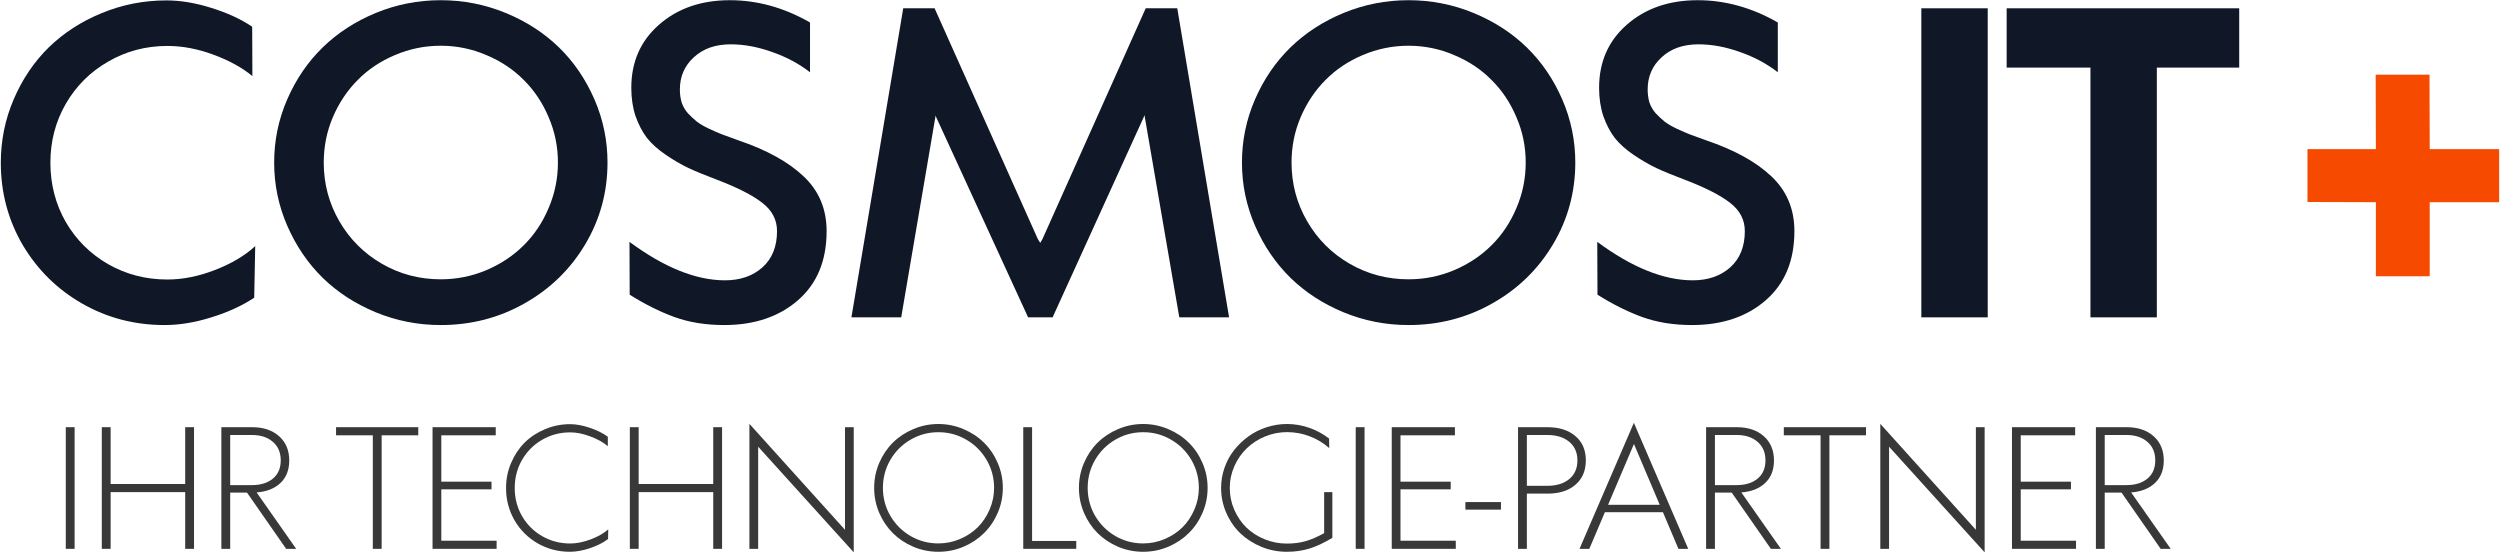
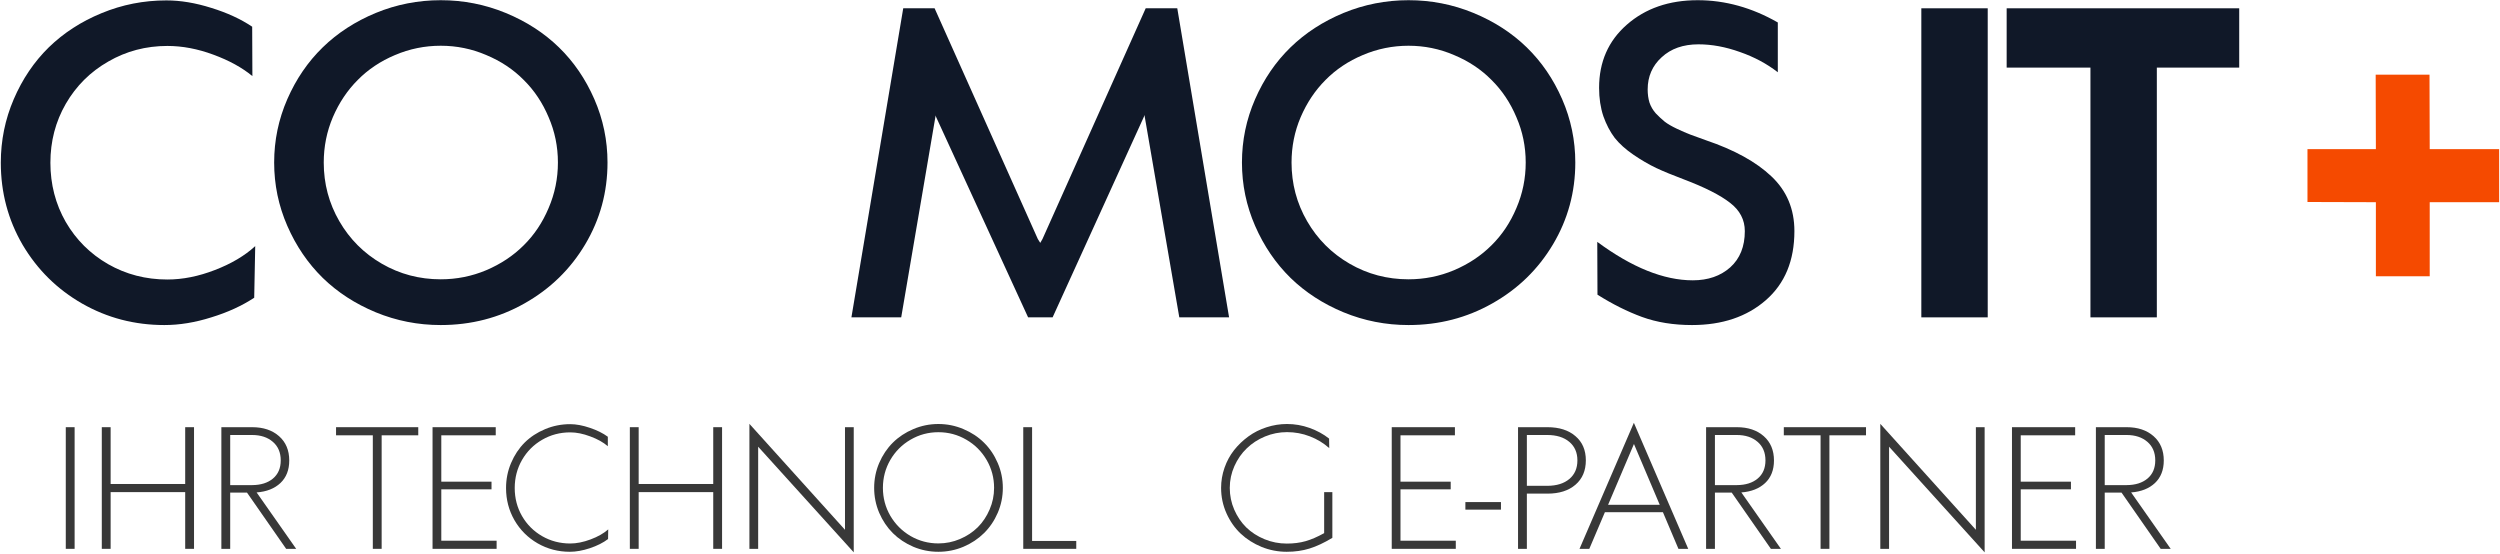
<svg xmlns="http://www.w3.org/2000/svg" width="772" height="171" viewBox="0 0 772 171" fill="none">
  <path d="M50.75 100.375C41.583 100.375 33.125 98.167 25.375 93.75C17.667 89.333 11.542 83.292 7 75.625C2.5 67.917 0.25 59.458 0.25 50.25C0.25 43.375 1.583 36.833 4.25 30.625C6.917 24.417 10.521 19.083 15.062 14.625C19.646 10.167 25.083 6.646 31.375 4.062C37.708 1.438 44.375 0.125 51.375 0.125C55.75 0.125 60.375 0.896 65.25 2.438C70.125 3.938 74.333 5.875 77.875 8.25L77.938 23.5C74.771 20.875 70.75 18.667 65.875 16.875C61.042 15.083 56.312 14.188 51.688 14.188C45.062 14.188 38.979 15.792 33.438 19C27.896 22.167 23.521 26.521 20.312 32.062C17.146 37.562 15.562 43.625 15.562 50.25C15.562 56.917 17.146 63.021 20.312 68.562C23.521 74.062 27.875 78.396 33.375 81.562C38.917 84.729 45.021 86.312 51.688 86.312C56.438 86.312 61.333 85.333 66.375 83.375C71.458 81.417 75.604 78.958 78.812 76L78.5 91.938C74.708 94.438 70.292 96.458 65.25 98C60.25 99.583 55.417 100.375 50.75 100.375Z" fill="#101828" />
  <path d="M136.098 100.375C129.098 100.375 122.41 99.062 116.035 96.438C109.702 93.812 104.243 90.271 99.66 85.812C95.077 81.312 91.431 75.958 88.722 69.75C86.014 63.542 84.66 57.021 84.66 50.188C84.66 43.354 86.014 36.833 88.722 30.625C91.431 24.417 95.077 19.083 99.66 14.625C104.243 10.167 109.702 6.625 116.035 4C122.41 1.375 129.098 0.062 136.098 0.062C143.098 0.062 149.785 1.375 156.16 4C162.535 6.625 168.014 10.167 172.598 14.625C177.181 19.083 180.827 24.417 183.535 30.625C186.243 36.833 187.598 43.354 187.598 50.188C187.598 59.312 185.306 67.729 180.723 75.438C176.139 83.146 169.889 89.229 161.973 93.688C154.098 98.146 145.473 100.375 136.098 100.375ZM136.098 86.25C141.014 86.25 145.702 85.312 150.16 83.438C154.66 81.521 158.514 78.958 161.723 75.75C164.973 72.542 167.535 68.708 169.41 64.25C171.327 59.792 172.285 55.104 172.285 50.188C172.285 45.271 171.327 40.604 169.41 36.188C167.535 31.729 164.973 27.896 161.723 24.688C158.514 21.438 154.66 18.875 150.16 17C145.702 15.083 141.014 14.125 136.098 14.125C131.181 14.125 126.473 15.083 121.973 17C117.514 18.875 113.681 21.438 110.473 24.688C107.264 27.896 104.702 31.729 102.785 36.188C100.91 40.604 99.972 45.271 99.972 50.188C99.972 56.729 101.577 62.771 104.785 68.312C107.993 73.854 112.368 78.229 117.91 81.438C123.452 84.646 129.514 86.25 136.098 86.25Z" fill="#101828" />
-   <path d="M223.633 100.375C217.924 100.375 212.778 99.542 208.195 97.875C203.653 96.208 199.07 93.917 194.445 91L194.383 74.688C205.091 82.604 214.924 86.562 223.883 86.562C228.591 86.562 232.445 85.229 235.445 82.562C238.445 79.854 239.945 76.125 239.945 71.375C239.945 67.875 238.424 64.958 235.383 62.625C232.341 60.25 227.57 57.833 221.07 55.375C217.737 54.125 214.903 52.958 212.57 51.875C210.237 50.75 207.883 49.375 205.508 47.75C203.133 46.125 201.216 44.396 199.758 42.562C198.341 40.688 197.174 38.458 196.258 35.875C195.383 33.25 194.945 30.333 194.945 27.125C194.945 19.125 197.799 12.625 203.508 7.625C209.258 2.583 216.549 0.062 225.383 0.062C233.883 0.062 242.133 2.354 250.133 6.938V22.312C246.758 19.688 242.862 17.604 238.445 16.062C234.028 14.479 229.758 13.688 225.633 13.688C220.924 13.688 217.133 15.021 214.258 17.688C211.383 20.312 209.945 23.625 209.945 27.625C209.945 29.083 210.133 30.438 210.508 31.688C210.924 32.896 211.57 34 212.445 35C213.362 35.958 214.278 36.812 215.195 37.562C216.112 38.271 217.362 39 218.945 39.75C220.528 40.5 221.924 41.104 223.133 41.562C224.341 42.021 225.945 42.604 227.945 43.312C236.695 46.271 243.424 49.979 248.133 54.438C252.883 58.896 255.258 64.542 255.258 71.375C255.258 80.458 252.32 87.562 246.445 92.688C240.57 97.812 232.966 100.375 223.633 100.375Z" fill="#101828" />
  <path d="M363.543 2.562L379.543 98H364.168L353.48 35.938V35.5L353.293 35.938L325.043 98H317.48L288.98 35.938L288.855 35.625V36.062L278.293 98H262.918L278.918 2.562H288.605L320.48 73.812L321.23 75L321.918 73.812L353.793 2.562H363.543Z" fill="#101828" />
  <path d="M434.953 100.375C427.953 100.375 421.265 99.062 414.89 96.438C408.557 93.812 403.098 90.271 398.515 85.812C393.932 81.312 390.286 75.958 387.578 69.75C384.869 63.542 383.515 57.021 383.515 50.188C383.515 43.354 384.869 36.833 387.578 30.625C390.286 24.417 393.932 19.083 398.515 14.625C403.098 10.167 408.557 6.625 414.89 4C421.265 1.375 427.953 0.062 434.953 0.062C441.953 0.062 448.64 1.375 455.015 4C461.39 6.625 466.869 10.167 471.453 14.625C476.036 19.083 479.682 24.417 482.39 30.625C485.098 36.833 486.453 43.354 486.453 50.188C486.453 59.312 484.161 67.729 479.578 75.438C474.994 83.146 468.744 89.229 460.828 93.688C452.953 98.146 444.328 100.375 434.953 100.375ZM434.953 86.25C439.869 86.25 444.557 85.312 449.015 83.438C453.515 81.521 457.369 78.958 460.578 75.75C463.828 72.542 466.39 68.708 468.265 64.25C470.182 59.792 471.14 55.104 471.14 50.188C471.14 45.271 470.182 40.604 468.265 36.188C466.39 31.729 463.828 27.896 460.578 24.688C457.369 21.438 453.515 18.875 449.015 17C444.557 15.083 439.869 14.125 434.953 14.125C430.036 14.125 425.328 15.083 420.828 17C416.369 18.875 412.536 21.438 409.328 24.688C406.119 27.896 403.557 31.729 401.64 36.188C399.765 40.604 398.828 45.271 398.828 50.188C398.828 56.729 400.432 62.771 403.64 68.312C406.848 73.854 411.223 78.229 416.765 81.438C422.307 84.646 428.369 86.25 434.953 86.25Z" fill="#101828" />
  <path d="M522.487 100.375C516.779 100.375 511.633 99.542 507.05 97.875C502.508 96.208 497.925 93.917 493.3 91L493.237 74.688C503.946 82.604 513.779 86.562 522.737 86.562C527.446 86.562 531.3 85.229 534.3 82.562C537.3 79.854 538.8 76.125 538.8 71.375C538.8 67.875 537.279 64.958 534.237 62.625C531.196 60.25 526.425 57.833 519.925 55.375C516.592 54.125 513.758 52.958 511.425 51.875C509.092 50.75 506.737 49.375 504.362 47.75C501.987 46.125 500.071 44.396 498.612 42.562C497.196 40.688 496.029 38.458 495.112 35.875C494.237 33.25 493.8 30.333 493.8 27.125C493.8 19.125 496.654 12.625 502.362 7.625C508.112 2.583 515.404 0.062 524.237 0.062C532.737 0.062 540.987 2.354 548.987 6.938V22.312C545.612 19.688 541.717 17.604 537.3 16.062C532.883 14.479 528.612 13.688 524.487 13.688C519.779 13.688 515.987 15.021 513.112 17.688C510.237 20.312 508.8 23.625 508.8 27.625C508.8 29.083 508.987 30.438 509.362 31.688C509.779 32.896 510.425 34 511.3 35C512.217 35.958 513.133 36.812 514.05 37.562C514.967 38.271 516.217 39 517.8 39.75C519.383 40.5 520.779 41.104 521.987 41.562C523.196 42.021 524.8 42.604 526.8 43.312C535.55 46.271 542.279 49.979 546.987 54.438C551.737 58.896 554.112 64.542 554.112 71.375C554.112 80.458 551.175 87.562 545.3 92.688C539.425 97.812 531.821 100.375 522.487 100.375Z" fill="#101828" />
  <path d="M593.307 98V2.562H613.807V98H593.307Z" fill="#101828" />
  <path d="M645.53 98V20.875H619.655V2.562H691.468V20.875H666.03V98H645.53Z" fill="#101828" />
  <path d="M733.672 85.312V62.438L712.547 62.375V46.062H733.672L733.61 23.062H750.235L750.297 46.062H771.735V62.438H750.297V85.312H733.672Z" fill="#F54A00" />
  <path d="M20.312 169.48V131.916H23.04V169.48H20.312Z" fill="#383838" />
  <path d="M31.434 169.48V131.916H34.162V149.455H57.188V131.916H59.916V169.48H57.188V151.965H34.162V169.48H31.434Z" fill="#383838" />
  <path d="M91.458 169.48H88.362L76.271 152.112H71.086V169.48H68.358V131.916H77.869C81.309 131.916 84.078 132.842 86.175 134.695C88.272 136.549 89.32 139.05 89.32 142.198C89.32 145.118 88.411 147.438 86.593 149.16C84.774 150.866 82.325 151.834 79.245 152.063L91.458 169.48ZM71.086 134.326V149.8H77.893C80.564 149.783 82.693 149.111 84.282 147.783C85.888 146.438 86.691 144.568 86.691 142.174C86.691 139.747 85.88 137.836 84.258 136.442C82.636 135.032 80.49 134.326 77.82 134.326H71.086Z" fill="#383838" />
  <path d="M115.126 169.48V134.425H103.773V131.916H129.158V134.425H117.854V169.48H115.126Z" fill="#383838" />
  <path d="M133.571 169.48V131.916H153.083V134.425H136.274V148.742H151.78V151.104H136.274V166.971H153.353V169.48H133.571Z" fill="#383838" />
  <path d="M175.975 170.39C172.371 170.39 169.054 169.521 166.023 167.783C163.008 166.044 160.625 163.666 158.872 160.649C157.135 157.631 156.267 154.318 156.267 150.71C156.267 147.988 156.783 145.413 157.815 142.986C158.847 140.542 160.24 138.443 161.993 136.688C163.762 134.933 165.867 133.547 168.308 132.531C170.766 131.497 173.354 130.981 176.074 130.981C177.909 130.981 179.932 131.358 182.144 132.112C184.355 132.85 186.207 133.769 187.697 134.868V137.795C186.321 136.598 184.519 135.589 182.291 134.769C180.079 133.933 178.015 133.515 176.098 133.515C172.936 133.515 170.045 134.277 167.424 135.802C164.802 137.311 162.73 139.386 161.206 142.026C159.699 144.65 158.945 147.545 158.945 150.71C158.945 153.859 159.699 156.745 161.206 159.369C162.73 161.993 164.802 164.06 167.424 165.569C170.045 167.077 172.936 167.832 176.098 167.832C178.031 167.832 180.12 167.414 182.365 166.577C184.609 165.741 186.428 164.708 187.82 163.478L187.771 166.454C186.28 167.586 184.413 168.529 182.168 169.283C179.94 170.021 177.876 170.39 175.975 170.39Z" fill="#383838" />
  <path d="M194.494 169.48V131.916H197.221V149.455H220.248V131.916H222.975V169.48H220.248V151.965H197.221V169.48H194.494Z" fill="#383838" />
  <path d="M263.635 131.916V170.562L234.121 137.943V169.48H231.418V130.882L260.932 163.601V131.916H263.635Z" fill="#383838" />
  <path d="M297.512 168.84C295.055 169.874 292.475 170.39 289.771 170.39C287.068 170.39 284.488 169.874 282.031 168.84C279.589 167.791 277.484 166.389 275.715 164.634C273.946 162.863 272.537 160.763 271.488 158.336C270.456 155.893 269.94 153.334 269.94 150.661C269.94 147.971 270.456 145.413 271.488 142.986C272.537 140.542 273.946 138.443 275.715 136.688C277.484 134.933 279.589 133.539 282.031 132.506C284.488 131.456 287.068 130.932 289.771 130.932C292.475 130.932 295.055 131.456 297.512 132.506C299.97 133.539 302.083 134.933 303.853 136.688C305.638 138.443 307.055 140.542 308.104 142.986C309.152 145.413 309.677 147.971 309.677 150.661C309.677 153.351 309.152 155.917 308.104 158.361C307.055 160.788 305.638 162.879 303.853 164.634C302.083 166.389 299.97 167.791 297.512 168.84ZM289.771 167.807C292.098 167.807 294.318 167.356 296.431 166.454C298.561 165.552 300.396 164.339 301.936 162.813C303.476 161.272 304.696 159.443 305.597 157.328C306.515 155.212 306.974 152.99 306.974 150.661C306.974 147.545 306.204 144.667 304.664 142.026C303.124 139.386 301.035 137.303 298.397 135.778C295.759 134.236 292.884 133.465 289.771 133.465C286.675 133.465 283.808 134.236 281.17 135.778C278.549 137.303 276.469 139.386 274.929 142.026C273.405 144.667 272.643 147.545 272.643 150.661C272.643 153.761 273.405 156.631 274.929 159.271C276.469 161.895 278.549 163.978 281.17 165.519C283.808 167.045 286.675 167.807 289.771 167.807Z" fill="#383838" />
  <path d="M315.982 169.48V131.916H318.709V167.045H332.348V169.48H315.982Z" fill="#383838" />
-   <path d="M360.745 168.84C358.288 169.874 355.707 170.39 353.004 170.39C350.301 170.39 347.721 169.874 345.263 168.84C342.822 167.791 340.717 166.389 338.948 164.634C337.178 162.863 335.769 160.763 334.721 158.336C333.689 155.893 333.173 153.334 333.173 150.661C333.173 147.971 333.689 145.413 334.721 142.986C335.769 140.542 337.178 138.443 338.948 136.688C340.717 134.933 342.822 133.539 345.263 132.506C347.721 131.456 350.301 130.932 353.004 130.932C355.707 130.932 358.288 131.456 360.745 132.506C363.203 133.539 365.316 134.933 367.085 136.688C368.871 138.443 370.288 140.542 371.337 142.986C372.385 145.413 372.91 147.971 372.91 150.661C372.91 153.351 372.385 155.917 371.337 158.361C370.288 160.788 368.871 162.879 367.085 164.634C365.316 166.389 363.203 167.791 360.745 168.84ZM353.004 167.807C355.331 167.807 357.551 167.356 359.664 166.454C361.794 165.552 363.629 164.339 365.169 162.813C366.709 161.272 367.929 159.443 368.83 157.328C369.748 155.212 370.206 152.99 370.206 150.661C370.206 147.545 369.436 144.667 367.896 142.026C366.356 139.386 364.268 137.303 361.63 135.778C358.992 134.236 356.117 133.465 353.004 133.465C349.908 133.465 347.041 134.236 344.403 135.778C341.782 137.303 339.701 139.386 338.161 142.026C336.638 144.667 335.876 147.545 335.876 150.661C335.876 153.761 336.638 156.631 338.161 159.271C339.701 161.895 341.782 163.978 344.403 165.519C347.041 167.045 349.908 167.807 353.004 167.807Z" fill="#383838" />
  <path d="M397.35 170.39C394.647 170.39 392.059 169.89 389.585 168.89C387.111 167.873 384.956 166.503 383.122 164.781C381.287 163.043 379.82 160.944 378.723 158.484C377.625 156.024 377.076 153.416 377.076 150.661C377.076 148.529 377.429 146.454 378.133 144.437C378.837 142.42 379.82 140.608 381.082 139C382.36 137.393 383.834 135.983 385.505 134.769C387.193 133.539 389.06 132.596 391.108 131.94C393.173 131.268 395.278 130.932 397.424 130.932C399.816 130.932 402.134 131.333 404.378 132.137C406.639 132.941 408.654 134.039 410.424 135.433L410.473 138.385C408.736 136.827 406.738 135.614 404.477 134.745C402.232 133.875 399.881 133.441 397.424 133.441C395.065 133.441 392.796 133.892 390.617 134.794C388.454 135.696 386.578 136.918 384.989 138.459C383.4 139.984 382.13 141.813 381.18 143.945C380.23 146.077 379.755 148.316 379.755 150.661C379.755 153.023 380.214 155.261 381.131 157.377C382.049 159.492 383.285 161.321 384.842 162.863C386.415 164.388 388.29 165.601 390.469 166.503C392.648 167.405 394.95 167.856 397.375 167.856C399.488 167.856 401.413 167.61 403.15 167.118C404.886 166.626 406.803 165.798 408.9 164.634V151.965H411.431V166.085C408.908 167.61 406.566 168.709 404.403 169.382C402.257 170.054 399.906 170.39 397.35 170.39Z" fill="#383838" />
-   <path d="M418.645 169.48V131.916H421.373V169.48H418.645Z" fill="#383838" />
  <path d="M429.767 169.48V131.916H449.279V134.425H432.47V148.742H447.976V151.104H432.47V166.971H449.549V169.48H429.767Z" fill="#383838" />
  <path d="M452.512 157.377V155.04H463.497V157.377H452.512Z" fill="#383838" />
  <path d="M468.769 169.48V131.916H477.837C481.474 131.916 484.358 132.834 486.487 134.671C488.634 136.491 489.707 138.984 489.707 142.149C489.707 145.331 488.642 147.84 486.512 149.677C484.382 151.514 481.507 152.432 477.886 152.432H471.497V169.48H468.769ZM471.497 150.021H477.837C480.704 150.005 482.965 149.3 484.62 147.906C486.274 146.512 487.102 144.601 487.102 142.174C487.102 139.747 486.266 137.836 484.595 136.442C482.924 135.032 480.647 134.326 477.763 134.326H471.497V150.021Z" fill="#383838" />
  <path d="M518.3 169.48L513.508 158.164H495.594L490.777 169.48H487.754L504.539 130.562L521.323 169.48H518.3ZM496.577 155.876H512.525L504.563 137.106L496.577 155.876Z" fill="#383838" />
  <path d="M549.941 169.48H546.845L534.754 152.112H529.569V169.48H526.841V131.916H536.352C539.792 131.916 542.561 132.842 544.658 134.695C546.755 136.549 547.803 139.05 547.803 142.198C547.803 145.118 546.894 147.438 545.076 149.16C543.257 150.866 540.808 151.834 537.728 152.063L549.941 169.48ZM529.569 134.326V149.8H536.376C539.047 149.783 541.176 149.111 542.766 147.783C544.371 146.438 545.174 144.568 545.174 142.174C545.174 139.747 544.363 137.836 542.741 136.442C541.119 135.032 538.973 134.326 536.303 134.326H529.569Z" fill="#383838" />
  <path d="M562.193 169.48V134.425H550.84V131.916H576.225V134.425H564.921V169.48H562.193Z" fill="#383838" />
  <path d="M612.855 131.916V170.562L583.341 137.943V169.48H580.638V130.882L610.151 163.601V131.916H612.855Z" fill="#383838" />
  <path d="M621.297 169.48V131.916H640.809V134.425H624.001V148.742H639.507V151.104H624.001V166.971H641.08V169.48H621.297Z" fill="#383838" />
  <path d="M670.312 169.48H667.216L655.126 152.112H649.94V169.48H647.213V131.916H656.723C660.163 131.916 662.932 132.842 665.029 134.695C667.126 136.549 668.174 139.05 668.174 142.198C668.174 145.118 667.265 147.438 665.447 149.16C663.628 150.866 661.179 151.834 658.099 152.063L670.312 169.48ZM649.94 134.326V149.8H656.747C659.418 149.783 661.548 149.111 663.137 147.783C664.742 146.438 665.545 144.568 665.545 142.174C665.545 139.747 664.734 137.836 663.112 136.442C661.49 135.032 659.344 134.326 656.674 134.326H649.94Z" fill="#383838" />
</svg>